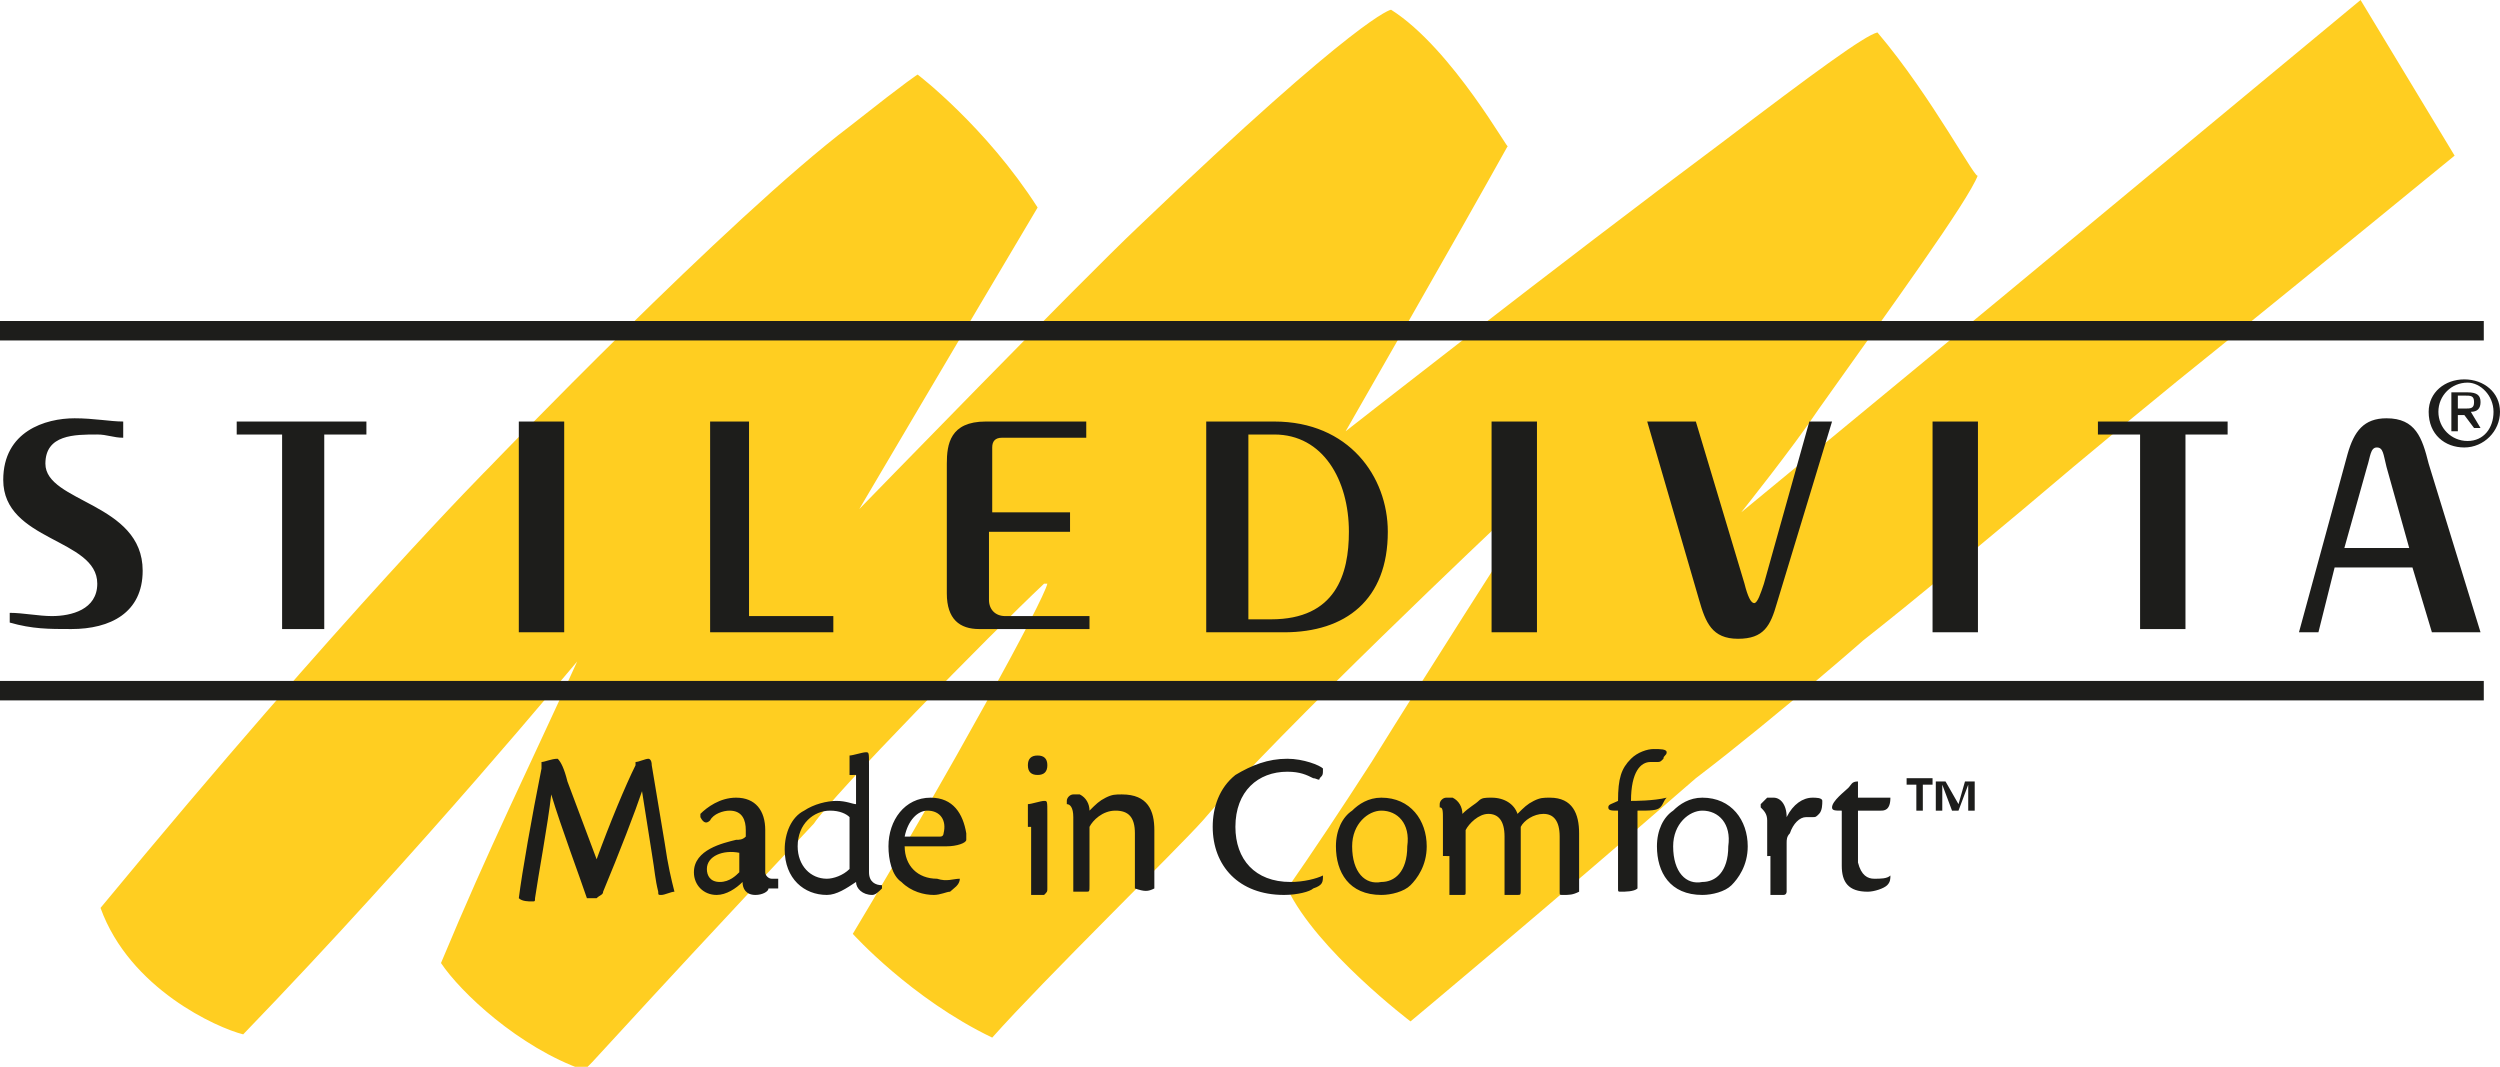
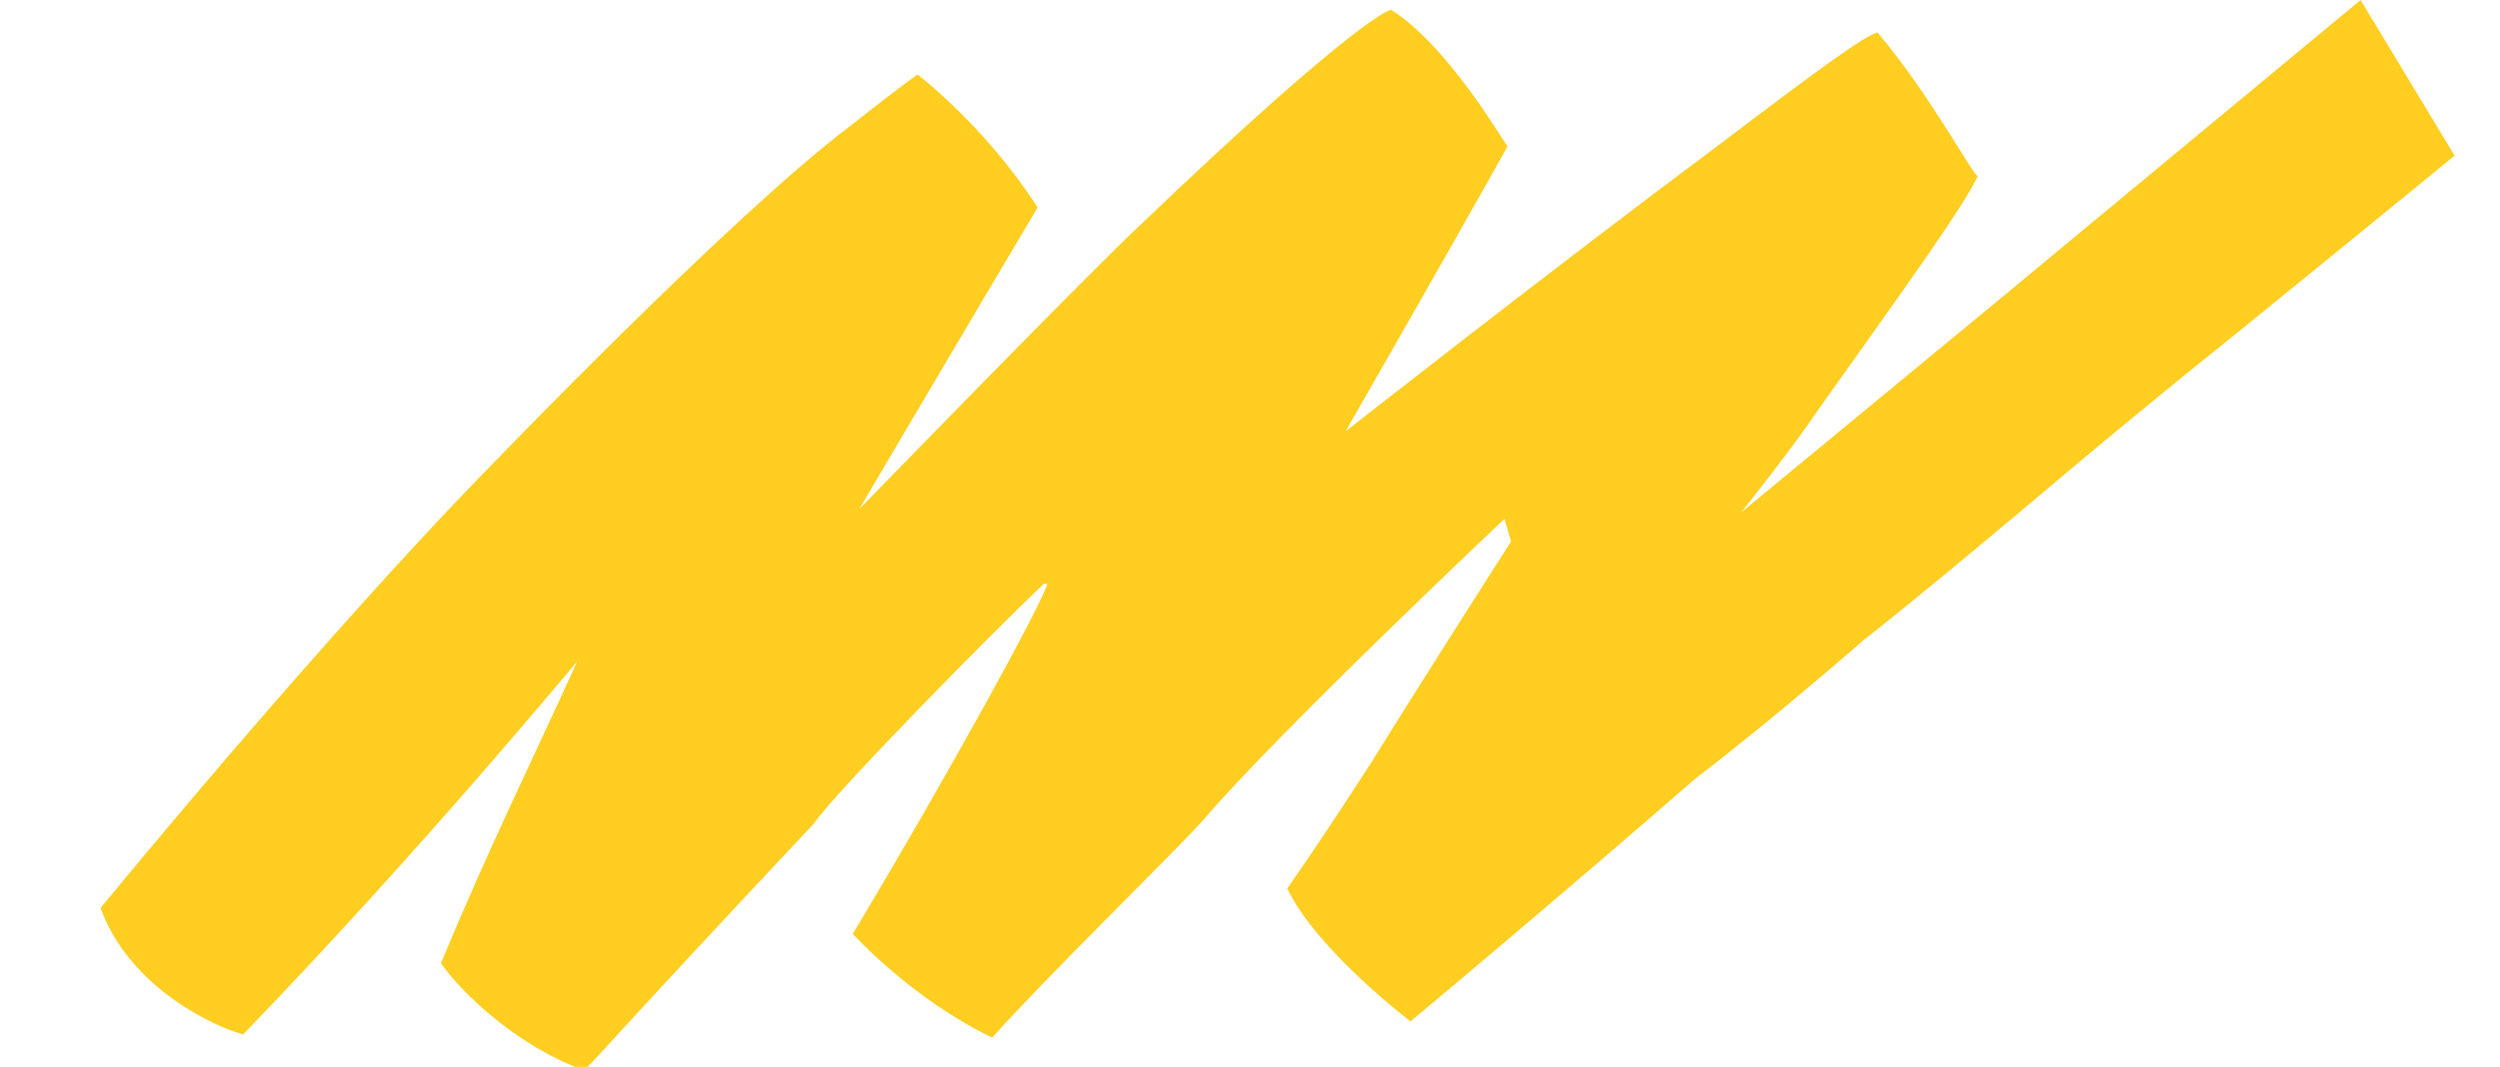
<svg xmlns="http://www.w3.org/2000/svg" viewBox="0 0 77.1 32.9">
  <path d="M72.8 0l2.9 4.8s-4.4 3.6-7 5.7c-2 1.6-4.3 3.5-6.3 5.2-1.8 1.5-3.1 2.6-5 4.1.7-.6-2.6 2.3-5.1 4.2-4.6 4-8.8 7.5-8.8 7.5s-2.9-2.2-3.8-4.1c.7-1 1.7-2.5 2.6-3.9 1.8-2.9 4.3-6.8 4.3-6.8l-.2-.7s-7 6.6-9.3 9.3c-.8.9-4.9 4.9-6.5 6.7-2.5-1.2-4.3-3.2-4.3-3.2 3-5 5.9-10.3 6-10.8h-.1c-1.7 1.6-6.5 6.5-7.1 7.4-6.3 6.7-7 7.6-7.1 7.6-2-.7-3.8-2.4-4.4-3.3 1.5-3.6 2.7-6 4.2-9.3-.1.1-4.7 5.7-10.3 11.5-.8-.2-3.5-1.4-4.4-3.9 7.6-9.2 12-13.6 12-13.6s7.4-7.7 11.1-10.5c1.9-1.5 2.1-1.6 2.1-1.6s2.1 1.6 3.7 4.1c-2.2 3.7-5.5 9.3-5.5 9.3s6.9-7.1 8.6-8.7C42 .4 42.9.3 42.9.3c1.9 1.2 3.7 4.5 3.6 4.2-1.5 2.7-5 8.8-5 8.8S48 8.2 53.1 4.4C56 2.2 57.5 1.1 57.9 1 59.6 3 61 5.7 61 5.4c-.3.8-2.7 4.1-4.9 7.2-.8 1.2-2.4 3.2-2.4 3.2l8-6.6L72.8 0z" fill="#FFCE21" />
-   <path d="M75.2 12.7c0 .5.4.9.9.9s.8-.4.8-.9-.4-.9-.8-.9c-.5 0-.9.4-.9.9m1.9 0c0 .6-.5 1.1-1.1 1.1s-1.1-.4-1.1-1.1c0-.6.5-1 1.1-1s1.1.4 1.1 1m-1.1-.1c.2 0 .3 0 .3-.2s-.1-.2-.3-.2h-.2v.4h.2zm-.2.7h-.2v-1.2h.5c.3 0 .4.1.4.3s-.1.3-.3.3l.3.5h-.2l-.3-.4h-.2v.5zM0 21.6h76.6V21H0v.6zm0-11.1h76.6v-.6H0v.6zm74.3 6.4l-.7-2.5c-.1-.4-.1-.6-.3-.6s-.2.3-.3.6l-.7 2.5h2zm-3.4 2.6l1.5-5.5c.2-.7.5-1.1 1.2-1.1.9 0 1.1.6 1.3 1.4l1.6 5.2H75l-.6-2H72l-.5 2h-.6zm-6.2-6.1H66v6h1.4v-6h1.3V13h-4v.4zM61 13h-1.4v6.5H61V13zm-4.5 0h-.7l-1.4 5c-.1.3-.2.6-.3.6s-.2-.2-.3-.6l-1.5-5h-1.5l1.6 5.5c.2.7.4 1.2 1.2 1.2s1-.4 1.2-1.1l1.7-5.6zm-9.2 0H46v6.5h1.4V13zm-10.1 0h2.1c2.3 0 3.5 1.7 3.5 3.4 0 2.1-1.3 3.1-3.2 3.1h-2.4V13zm1.2 6.1h.8c2 0 2.4-1.4 2.4-2.7 0-1.6-.8-3-2.3-3h-.8v5.7zM33.5 13h-3.1c-1.1 0-1.2.7-1.2 1.3v4c0 .8.4 1.1 1 1.1h3.4V19H31c-.3 0-.5-.2-.5-.5v-2.1H33v-.6h-2.4v-2c0-.2.1-.3.3-.3h2.6V13zm-7.8 6.5V19h-2.6v-6h-1.2v6.5h3.8zM17.3 13H16v6.5h1.4V13zm-9.9.4h1.3v6H10v-6h1.3V13h-4v.4zM.3 18.9c.4 0 .9.1 1.3.1.6 0 1.4-.2 1.4-1C3 16.6.1 16.7.1 14.8c0-1.5 1.3-1.9 2.2-1.9.6 0 1.1.1 1.5.1v.5c-.3 0-.5-.1-.8-.1-.7 0-1.6 0-1.6.9 0 1.2 3 1.2 3 3.3 0 1.3-1 1.8-2.2 1.8-.7 0-1.2 0-1.9-.2v-.3zM59.1 24.2v.8h.2v-.8h.3V24h-.8v.2h.3zm.6-.1v.9h.2v-.8l.3.8h.2l.3-.8v.8h.2v-.9h-.3l-.2.7-.4-.7h-.3zM58.3 27c-.1.1-.3.1-.5.1s-.4-.1-.5-.5V25h.7c.1 0 .3 0 .3-.4h-1v-.5c-.2 0-.2.1-.3.2s-.5.4-.5.6c0 .1.1.1.3.1v1.7c0 .5.2.8.8.8.2 0 .5-.1.6-.2s.1-.2.1-.3zm-3.7-.6v1.2h.4c.1 0 .1-.1.1-.1V26c0-.1 0-.2.1-.3.1-.3.3-.5.5-.5h.2c.1 0 .1 0 .2-.1s.1-.3.1-.4-.2-.1-.3-.1c-.3 0-.6.2-.8.6 0-.4-.2-.6-.4-.6h-.2l-.2.2v.1c.1.1.2.2.2.4v1.1zM52.5 25c-.4 0-.9.4-.9 1.1 0 .8.4 1.2.9 1.1.4 0 .8-.3.8-1.1.1-.7-.3-1.1-.8-1.1zm0-.4c.9 0 1.4.7 1.4 1.5 0 .6-.3 1-.5 1.2s-.6.3-.9.3c-1 0-1.4-.7-1.4-1.5 0-.5.2-.9.5-1.1.2-.2.5-.4.9-.4zm-2.2.1c0-.9.3-1.2.6-1.2h.2c.1 0 .1 0 .2-.1 0-.1.1-.1.1-.2s-.2-.1-.4-.1-.5.1-.7.3c-.3.3-.4.6-.4 1.3-.2.1-.3.1-.3.2s.1.1.3.1v2.4c0 .1 0 .1.1.1s.4 0 .5-.1V25c.4 0 .6 0 .7-.1s.1-.2.2-.3c-.4.1-1 .1-1.1.1m-5.6 1.7v1.2h.4c.1 0 .1 0 .1-.1v-1.9c.1-.2.4-.5.7-.5s.5.2.5.7V27.6h.4c.1 0 .1 0 .1-.2v-1.9c.1-.2.4-.4.7-.4s.5.2.5.7v1.7c0 .1 0 .1.1.1.2 0 .3 0 .5-.1v-1.8c0-.6-.2-1.1-.9-1.1-.2 0-.3 0-.5.1s-.3.2-.5.4c-.1-.3-.4-.5-.8-.5-.2 0-.3 0-.4.1s-.3.2-.5.4c0-.2-.1-.4-.3-.5h-.2c-.1 0-.2.1-.2.2v.1c.1 0 .1.1.1.4v1.1zM42.6 25c-.4 0-.9.4-.9 1.1 0 .8.4 1.2.9 1.1.4 0 .8-.3.8-1.1.1-.7-.3-1.1-.8-1.1zm0-.4c.9 0 1.4.7 1.4 1.5 0 .6-.3 1-.5 1.2s-.6.3-.9.3c-1 0-1.4-.7-1.4-1.5 0-.5.2-.9.5-1.1.2-.2.5-.4.9-.4zM40.8 27c-.2.1-.6.2-1 .2-1.1 0-1.7-.7-1.7-1.7 0-1.1.7-1.7 1.6-1.7.4 0 .6.1.8.2.1 0 .2.1.2 0 .1-.1.1-.1.1-.3-.1-.1-.6-.3-1.1-.3-.6 0-1.1.2-1.6.5-.5.4-.7 1-.7 1.6 0 1.2.8 2.1 2.2 2.1.4 0 .8-.1.9-.2.3-.1.3-.2.3-.4zm-5.8.4c.3.1.4.1.6 0v-1.8c0-.6-.2-1.1-1-1.1-.2 0-.3 0-.5.1s-.3.2-.5.4c0-.2-.1-.4-.3-.5h-.2c-.1 0-.2.1-.2.2v.1c.1 0 .2.1.2.4v2.3h.4c.1 0 .1 0 .1-.2v-1.8c.1-.2.4-.5.8-.5s.6.2.6.7v1.7zm-3.3-1.9v-.7c.1 0 .4-.1.5-.1s.1 0 .1.4v2.3c0 .1 0 .1-.1.2h-.4v-2.1zm.3-2.2c.2 0 .3.1.3.3s-.1.3-.3.3-.3-.1-.3-.3.1-.3.3-.3zM28.6 25c-.3 0-.6.3-.7.8H29c.1 0 .1-.1.1-.1.1-.4-.1-.7-.5-.7zm1 2.1c0 .2-.2.3-.3.4-.1 0-.3.1-.5.1-.3 0-.7-.1-1-.4-.3-.2-.4-.7-.4-1.1 0-.8.5-1.5 1.3-1.5.7 0 1 .5 1.1 1.1v.2c0 .1-.3.2-.6.2h-1.3c0 .6.4 1 1 1 .3.1.5 0 .7 0zm-3.4-1.9c-.1-.1-.3-.2-.6-.2-.5 0-1 .4-1 1.1 0 .6.4 1 .9 1 .2 0 .5-.1.7-.3v-1.6zm0-1.3v-.6c.1 0 .4-.1.5-.1s.1 0 .1.4v3.3c0 .3.2.4.4.4v.1c-.1.1-.2.2-.3.2-.3 0-.5-.2-.5-.4-.3.2-.6.4-.9.4-.7 0-1.3-.5-1.3-1.4 0-.5.2-1 .6-1.2.3-.2.7-.3 1-.3s.5.1.6.1v-.9zm-4.4 2.9c0 .2.1.4.4.4s.5-.2.6-.3V26.3c-.5-.1-1 .1-1 .5zm1.9.6c0 .1-.2.2-.4.2-.3 0-.4-.2-.4-.4-.2.2-.5.4-.8.4-.4 0-.7-.3-.7-.7 0-.7.9-.9 1.3-1 .1 0 .2 0 .3-.1v-.2c0-.3-.1-.6-.5-.6-.2 0-.5.1-.6.3-.1.1-.2.1-.3-.1v-.1c.2-.2.6-.5 1.1-.5.6 0 .9.4.9 1v1.3c0 .1.1.2.2.2h.2v.3zm-7-3.7v-.2c.1 0 .3-.1.5-.1.1.1.2.3.3.7l.9 2.4c.4-1.1.9-2.3 1.2-2.9v-.1c.1 0 .3-.1.4-.1 0 0 .1 0 .1.2l.4 2.4c.1.7.2 1.1.3 1.5-.1 0-.3.1-.4.1s-.1 0-.1-.1c-.1-.4-.1-.6-.2-1.2l-.3-1.9c-.2.6-.7 1.9-1.2 3.1 0 .1-.1.1-.2.2h-.3c-.2-.6-.8-2.2-1.1-3.2-.1.9-.4 2.5-.5 3.2 0 .1 0 .1-.1.1s-.3 0-.4-.1c.1-.8.4-2.5.7-4" fill="#1D1D1B" />
</svg>